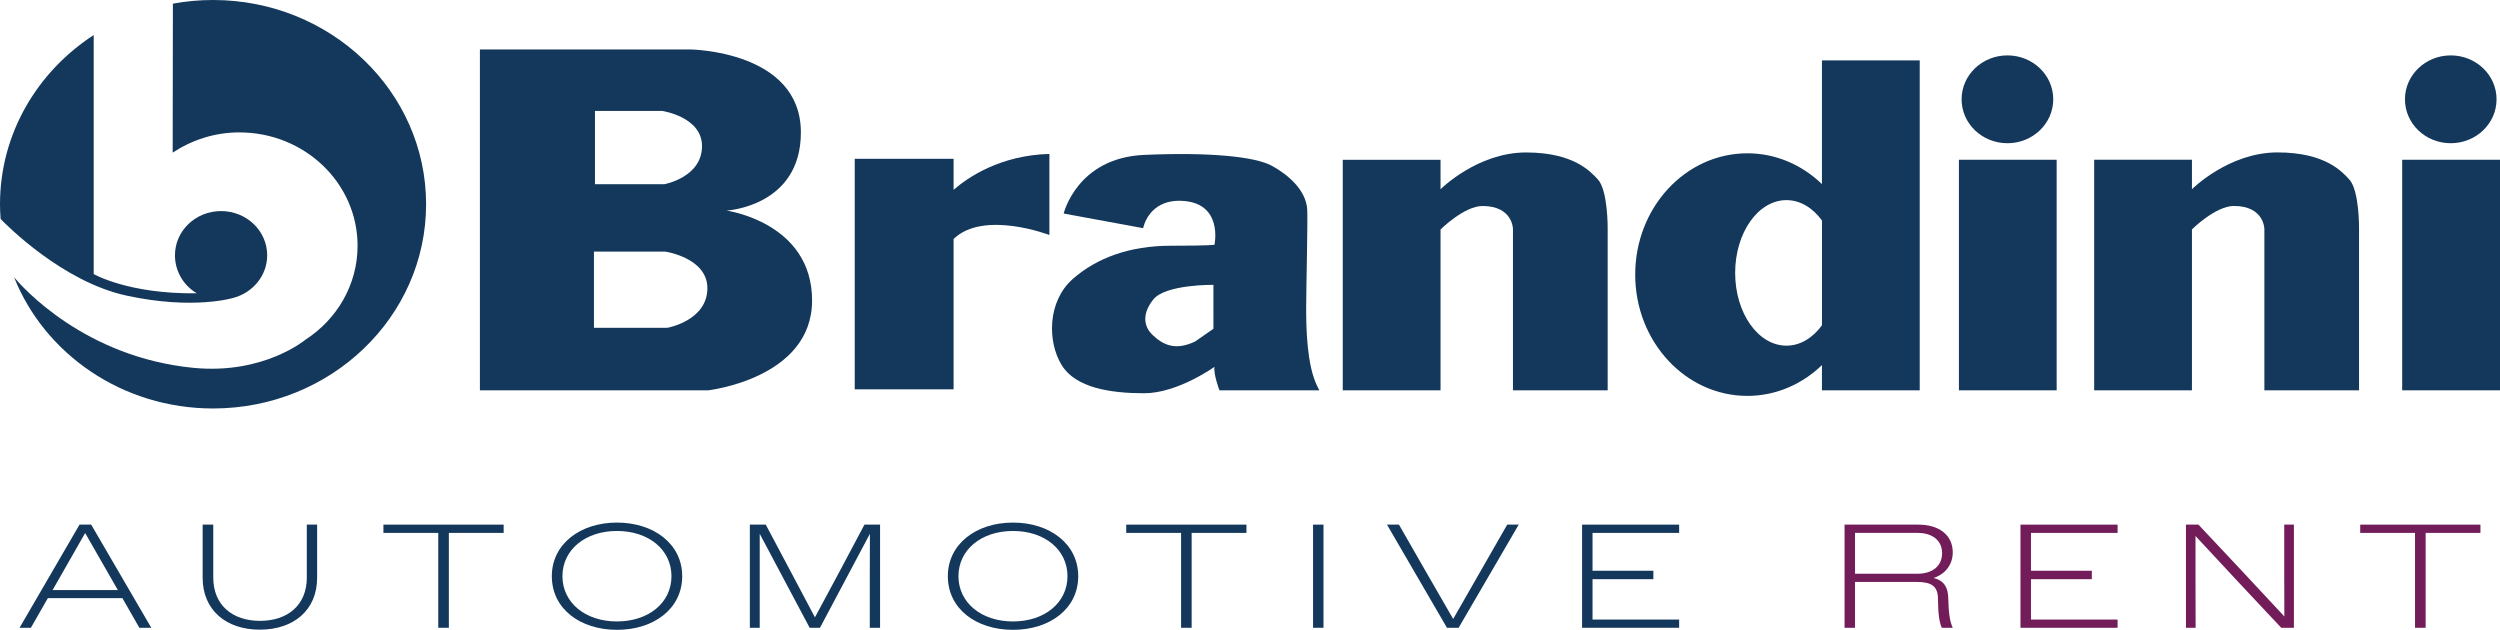
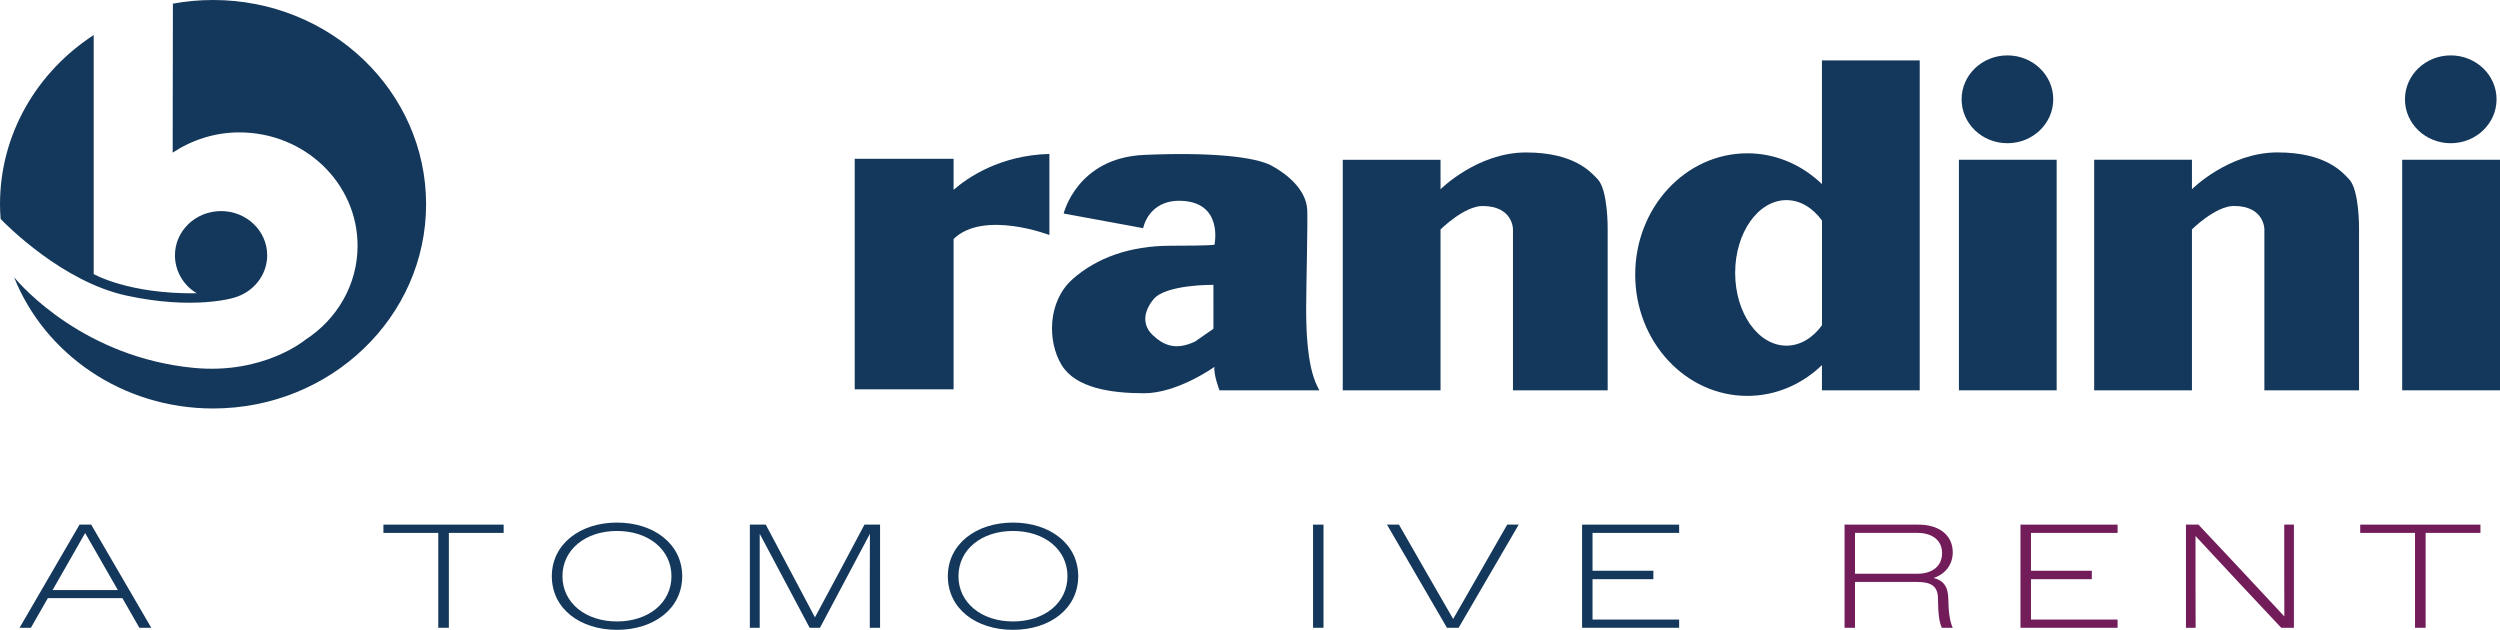
<svg xmlns="http://www.w3.org/2000/svg" version="1.1" id="Livello_1" x="0px" y="0px" style="enable-background:new 0 0 841.89 435.35;" xml:space="preserve" viewBox="123.07 138.4 595.75 150.09">
  <style type="text/css">
	.st0{fill:#14385B;}
	.st1{fill:#721C5A;}
	.st2{fill:#14385B;stroke:#14385B;stroke-miterlimit:10;}
	.st3{fill:#0098FF;stroke:#0098FF;stroke-miterlimit:10;}
	.st4{fill:#EF7700;stroke:#EF7700;stroke-miterlimit:10;}
	.st5{fill:#73175A;stroke:#73175A;stroke-miterlimit:10;}
</style>
  <g>
    <rect x="589.88" y="176.47" class="st0" width="23.29" height="54.94" />
    <rect x="695.51" y="176.47" class="st0" width="23.31" height="54.94" />
    <path class="st0" d="M178.69,209.38c4.64-1.23,8.05-5.31,8.05-10.15c0-5.82-4.92-10.53-10.99-10.53s-10.99,4.71-10.99,10.53   c0,3.8,2.05,7.21,5.21,9.06c-16.26,0.23-24.57-4.58-24.57-4.58v-56.96c-13.47,8.75-22.33,23.55-22.33,40.32   c0,1.18,0.06,2.35,0.15,3.51c1.39,1.44,14.73,14.94,29.95,18.25C169.19,212.33,178.69,209.38,178.69,209.38z" />
    <path class="st0" d="M173.84,138.4c-3.28,0-6.47,0.3-9.57,0.87l-0.05,35.5c4.54-2.99,9.98-4.82,15.89-4.82   c15.56,0,28.17,12.09,28.17,27.01c0,9.32-4.92,17.54-12.42,22.39c0,0-9.92,8.34-26.67,6.71c-25.95-2.52-40.78-19.22-42.76-21.58   c7.3,18.28,25.77,31.26,47.41,31.26c28.04,0,50.77-21.79,50.77-48.67C224.61,160.19,201.88,138.4,173.84,138.4z" />
-     <path class="st0" d="M316.59,210c0-18.62-20.4-21.42-20.4-21.42s17.73-0.93,17.73-18.62c0-19.55-26.47-19.78-26.47-19.78h-50.02   v81.24h54.39C291.81,231.41,316.59,228.62,316.59,210z M264.85,164.84h16.04c0,0,9.47,1.39,9.47,8.38c0,7.45-8.98,9.08-8.98,9.08   h-16.53V164.84z M282.12,216.51h-17.51v-18.15h16.99c0,0,10.04,1.45,10.04,8.72C291.64,214.82,282.12,216.51,282.12,216.51z" />
    <path class="st0" d="M350.31,195.35c7.16-6.96,22.83-0.95,22.83-0.95v-19.32c-11.71,0.33-19.34,5.53-22.83,8.55v-7.39h-23.56v54.94   h23.56V195.35z" />
    <path class="st0" d="M466.36,193.07c0,0,5.63-5.58,9.99-5.58c7.28,0,7.26,5.52,7.26,5.52v38.41h22.57v-38.41   c0,0,0.11-9.31-2.38-11.9c-1.51-1.55-5.41-6.38-17.06-6.38c-11.65,0-20.39,8.77-20.39,8.77v-7.02h-23.3v54.94h23.3V193.07z" />
    <path class="st0" d="M665.8,174.72c-11.65,0-20.39,8.77-20.39,8.77v-7.02h-23.3v54.94h23.3v-38.35c0,0,5.63-5.58,9.99-5.58   c7.28,0,7.27,5.52,7.27,5.52v38.41h22.56v-38.41c0,0,0.12-9.31-2.38-11.9C681.35,179.55,677.45,174.72,665.8,174.72z" />
    <path class="st0" d="M402.03,196.96c-9.72,0-17.62,2.9-23.31,7.91c-6.07,5.35-6.07,14.9-2.68,20.49   c3.35,5.49,11.66,6.75,19.68,6.75c8.01,0,16.75-6.29,16.75-6.29c-0.24,1.86,1.2,5.59,1.2,5.59h23.79c0,0-0.25-0.51-0.46-0.93   c-2.54-5.07-2.67-13.97-2.67-18.62c0-4.66,0.4-20.48,0.25-23.51c-0.25-4.66-4.61-8.38-8.5-10.48c-3.89-2.09-14.33-3.26-30.35-2.56   c-16.03,0.7-19.19,13.97-19.19,13.97l18.94,3.49c0,0,1.21-6.75,8.99-6.52c10.2,0.3,8.01,10.47,8.01,10.47   S411.74,196.96,402.03,196.96z M412.23,216.75l-4.37,3.03c-4.86,2.32-7.78,0.69-10.2-1.63c-1.54-1.47-2.92-4.42,0.24-8.38   c2.91-3.65,14.33-3.49,14.33-3.49V216.75z" />
    <path class="st0" d="M707.08,172.53c6.03,0,10.92-4.68,10.92-10.47c0-5.78-4.89-10.46-10.92-10.46c-6.02,0-10.91,4.69-10.91,10.46   C696.16,167.85,701.05,172.53,707.08,172.53z" />
    <path class="st0" d="M580.54,231.41V152.8h-23.3v29.47c-4.73-4.56-10.95-7.34-17.77-7.34c-14.76,0-26.73,12.94-26.73,28.91   c0,15.96,11.97,28.9,26.73,28.9c6.82,0,13.05-2.78,17.77-7.34v6.02H580.54z M548.78,220.77c-6.74,0-12.22-7.76-12.22-17.34   c0-9.58,5.48-17.34,12.22-17.34c3.29,0,6.28,1.85,8.47,4.86v24.96C555.06,218.92,552.07,220.77,548.78,220.77z" />
    <path class="st0" d="M601.44,172.53c6.03,0,10.92-4.68,10.92-10.47c0-5.78-4.89-10.46-10.92-10.46c-6.04,0-10.92,4.69-10.92,10.46   C590.52,167.85,595.4,172.53,601.44,172.53z" />
    <path class="st0" d="M142.02,263.42L127.73,288h2.7l4.04-7.06h17.77l4.04,7.06h2.84l-14.32-24.58H142.02z M151.15,279.01H135.6   l1.33-2.32l6.43-11.27l6.46,11.27L151.15,279.01z" />
-     <path class="st0" d="M196.19,275.99c0,6.71-4.67,10.36-11.17,10.36c-6.46,0-11.13-3.65-11.13-10.36v-12.57h-2.53v12.64   c0,7.72,5.58,12.39,13.62,12.39s13.66-4.63,13.66-12.36v-12.67h-2.46V275.99z" />
    <polygon class="st0" points="214.44,265.39 227.51,265.39 227.51,288 230.03,288 230.03,265.39 243.09,265.39 243.09,263.42    214.44,263.42  " />
    <path class="st0" d="M270.09,262.93c-8.74,0-15.52,5.09-15.52,12.78c0,7.76,6.74,12.78,15.52,12.78c8.78,0,15.55-5.02,15.55-12.78   C285.64,268.02,278.87,262.93,270.09,262.93z M270.09,286.49c-7.55,0-12.99-4.49-12.99-10.78s5.44-10.78,12.99-10.78   c7.58,0,12.99,4.49,12.99,10.78S277.67,286.49,270.09,286.49z" />
    <polygon class="st0" points="323.21,274.45 317.27,285.51 311.41,274.45 305.55,263.42 301.76,263.42 301.76,288 304.11,288    304.11,265.6 316.01,288 318.47,288 330.37,265.6 330.34,275.71 330.34,288 332.79,288 332.79,263.42 329.07,263.42  " />
    <path class="st0" d="M364.46,262.93c-8.74,0-15.52,5.09-15.52,12.78c0,7.76,6.74,12.78,15.52,12.78c8.78,0,15.55-5.02,15.55-12.78   C380.01,268.02,373.24,262.93,364.46,262.93z M364.46,286.49c-7.55,0-12.99-4.49-12.99-10.78s5.44-10.78,12.99-10.78   c7.58,0,12.99,4.49,12.99,10.78S372.04,286.49,364.46,286.49z" />
-     <polygon class="st0" points="391.45,265.39 404.52,265.39 404.52,288 407.04,288 407.04,265.39 420.1,265.39 420.1,263.42    391.45,263.42  " />
    <rect x="435.97" y="263.42" class="st0" width="2.49" height="24.58" />
    <polygon class="st0" points="475.78,274.69 469.36,285.9 462.9,274.69 456.44,263.42 453.59,263.42 467.88,288 470.66,288    484.98,263.42 482.24,263.42  " />
    <polygon class="st0" points="500.08,288 523.21,288 523.21,286.04 502.57,286.04 502.57,276.42 517.07,276.42 517.07,274.41    502.57,274.41 502.57,265.39 523.21,265.39 523.21,263.42 500.08,263.42  " />
    <path class="st1" d="M588.41,270.02c0-4.07-3.23-6.6-8.15-6.6h-17.63V288h2.49v-10.92h14.75c3.44,0,5.02,0.98,5.02,4.07   c0.03,3.65,0.32,5.48,0.91,6.85h2.6c-0.7-1.58-0.98-3.55-1.05-6.88c-0.04-3.02-1.23-4.42-3.51-4.99   C586.54,275.26,588.41,273.04,588.41,270.02z M580.01,275.12h-14.89v-9.73h14.89c3.62,0,5.86,1.86,5.86,4.81   C585.88,273.22,583.63,275.12,580.01,275.12z" />
    <polygon class="st1" points="604.55,288 627.69,288 627.69,286.04 607.05,286.04 607.05,276.42 621.55,276.42 621.55,274.41    607.05,274.41 607.05,265.39 627.69,265.39 627.69,263.42 604.55,263.42  " />
    <polygon class="st1" points="667.4,274.31 667.43,285.3 657.21,274.34 646.96,263.42 643.98,263.42 643.98,288 646.29,288    646.26,277.12 646.26,266.13 656.48,277.12 666.69,288 669.71,288 669.71,263.42 667.4,263.42  " />
    <polygon class="st1" points="685.51,265.39 698.57,265.39 698.57,288 701.1,288 701.1,265.39 714.16,265.39 714.16,263.42    685.51,263.42  " />
  </g>
</svg>